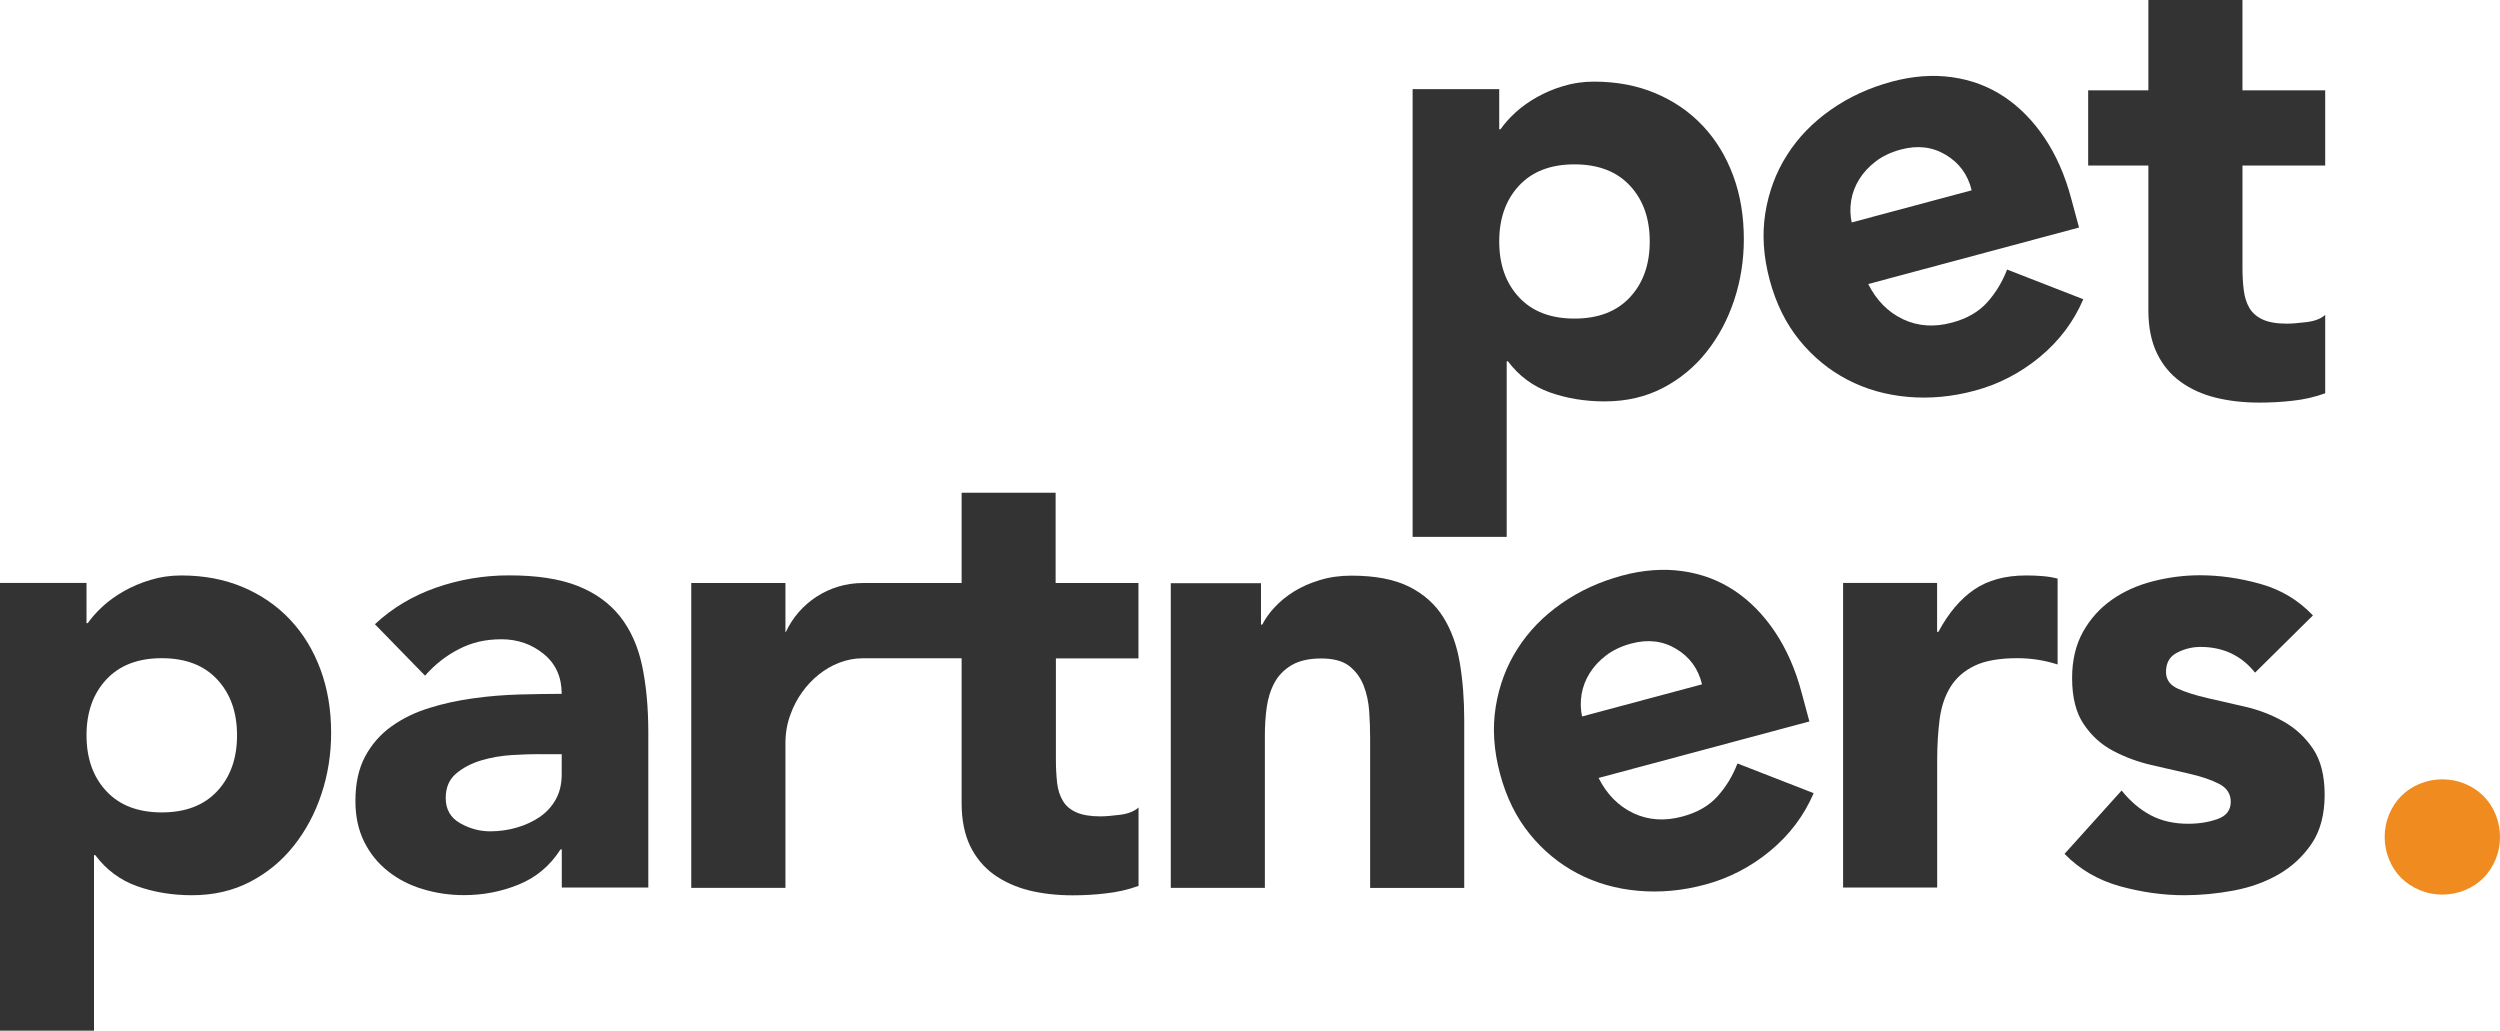
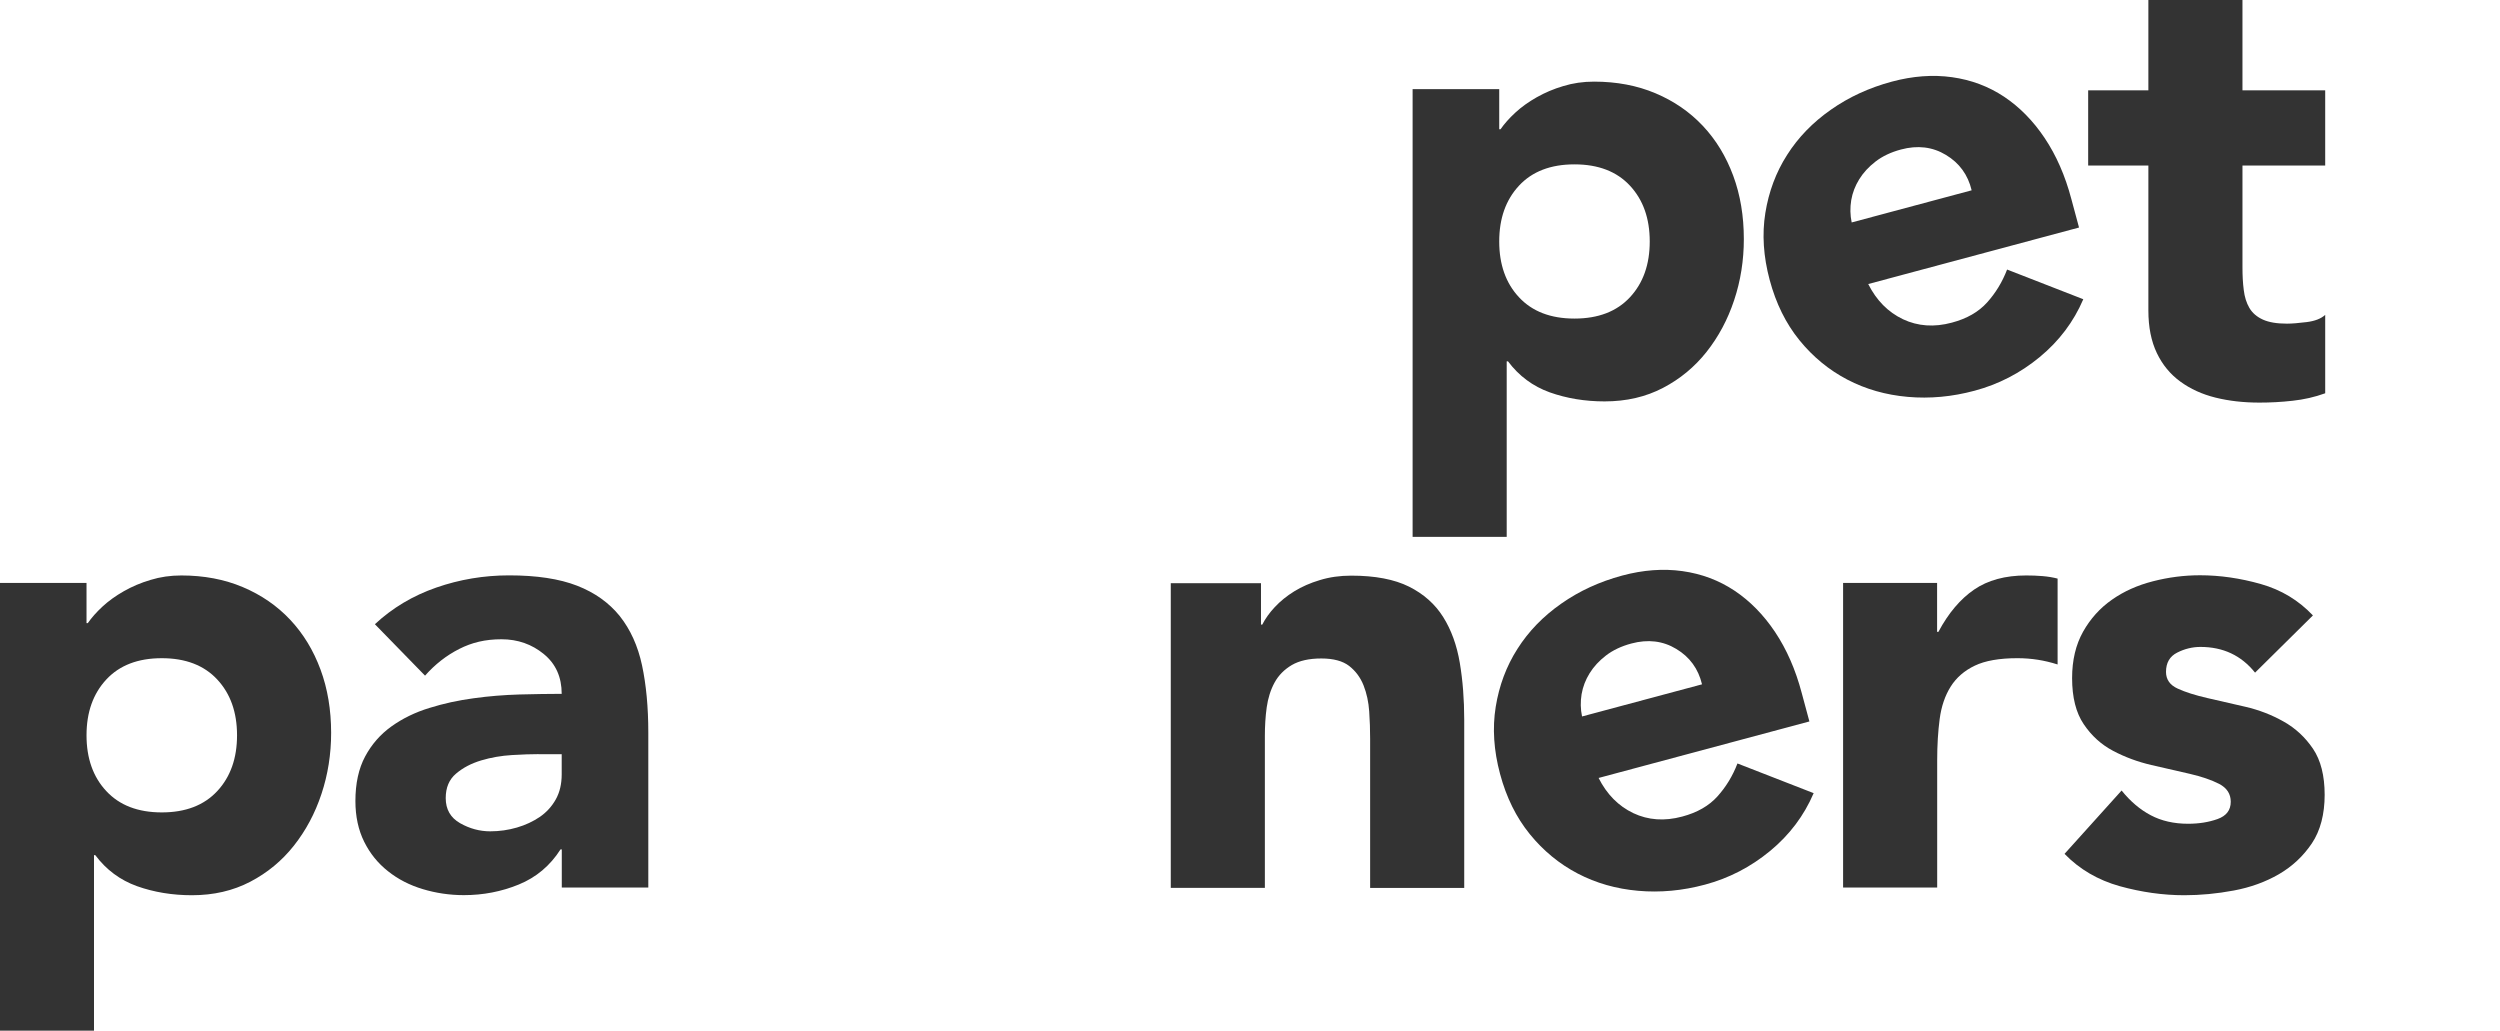
<svg xmlns="http://www.w3.org/2000/svg" id="Capa_2" data-name="Capa 2" viewBox="0 0 270.74 111.62">
  <defs>
    <style>      .cls-1 {        fill: #ef8b1f;      }      .cls-2 {        fill: #333;      }    </style>
  </defs>
  <g id="Capa_1-2" data-name="Capa 1">
    <g>
      <g>
        <path class="cls-2" d="M152.99,9.65h9.37v4.35h.14c.41-.59.94-1.19,1.6-1.8.66-.61,1.43-1.16,2.31-1.66.88-.5,1.84-.91,2.89-1.22,1.04-.32,2.15-.48,3.33-.48,2.44,0,4.66.42,6.65,1.26,1.99.84,3.7,2.01,5.13,3.53,1.43,1.52,2.52,3.32,3.29,5.4.77,2.08,1.15,4.37,1.15,6.86,0,2.31-.35,4.52-1.05,6.62-.7,2.11-1.7,3.97-2.99,5.6-1.29,1.63-2.86,2.93-4.72,3.9-1.86.97-3.96,1.46-6.32,1.46-2.13,0-4.11-.33-5.94-.98-1.83-.66-3.34-1.78-4.52-3.36h-.14v19.01h-10.19V9.65ZM162.36,26.15c0,2.49.71,4.51,2.14,6.04,1.43,1.54,3.43,2.31,6.01,2.31s4.58-.77,6.01-2.31c1.43-1.54,2.14-3.55,2.14-6.04s-.71-4.5-2.14-6.04c-1.43-1.54-3.43-2.31-6.01-2.31s-4.58.77-6.01,2.31c-1.43,1.54-2.14,3.55-2.14,6.04Z" />
        <path class="cls-2" d="M225.61,32.41c-1.04,2.43-2.61,4.52-4.72,6.26-2.11,1.74-4.46,2.95-7.04,3.64-2.45.66-4.86.88-7.24.67-2.38-.21-4.56-.83-6.55-1.87-1.99-1.04-3.72-2.46-5.19-4.27-1.47-1.81-2.54-3.98-3.22-6.52-.68-2.54-.84-4.95-.47-7.26.37-2.3,1.15-4.4,2.36-6.29,1.2-1.89,2.78-3.52,4.74-4.89,1.95-1.37,4.15-2.38,6.6-3.04,2.27-.61,4.44-.77,6.52-.48,2.07.29,3.94.99,5.63,2.11,1.68,1.12,3.15,2.61,4.4,4.48,1.25,1.87,2.22,4.07,2.89,6.61l.83,3.08-22.83,6.12c.9,1.78,2.15,3.04,3.76,3.81,1.61.76,3.38.89,5.3.37,1.62-.43,2.89-1.16,3.81-2.18.92-1.02,1.65-2.21,2.17-3.57l8.24,3.21ZM213.52,20.6c-.4-1.67-1.33-2.95-2.78-3.82-1.45-.88-3.08-1.07-4.87-.59-1.09.29-2.01.73-2.75,1.3-.74.57-1.33,1.21-1.77,1.92-.44.71-.73,1.46-.87,2.27-.13.81-.12,1.61.05,2.41l12.99-3.48Z" />
        <path class="cls-2" d="M251.81,17.93h-8.96v11c0,.91.04,1.73.14,2.48.09.75.29,1.39.61,1.94.32.54.8.96,1.46,1.26.66.3,1.53.44,2.61.44.54,0,1.26-.06,2.14-.17.88-.11,1.55-.37,2-.78v8.49c-1.13.41-2.31.68-3.53.81-1.22.14-2.42.2-3.6.2-1.72,0-3.3-.18-4.75-.54-1.45-.36-2.72-.94-3.8-1.73-1.09-.79-1.94-1.82-2.55-3.09-.61-1.27-.92-2.81-.92-4.62v-15.69h-6.52v-8.15h6.52V0h10.19v9.78h8.96v8.15Z" />
        <path class="cls-2" d="M0,63.13h9.37v4.35h.14c.41-.59.94-1.19,1.6-1.8.66-.61,1.43-1.16,2.31-1.66.88-.5,1.84-.91,2.89-1.22,1.04-.32,2.15-.48,3.33-.48,2.44,0,4.66.42,6.65,1.26,1.99.84,3.7,2.01,5.13,3.53,1.43,1.52,2.52,3.32,3.29,5.4.77,2.08,1.15,4.37,1.15,6.86,0,2.31-.35,4.52-1.05,6.62-.7,2.11-1.7,3.97-2.99,5.6-1.29,1.63-2.86,2.93-4.72,3.9-1.86.97-3.96,1.46-6.32,1.46-2.13,0-4.11-.33-5.94-.98-1.83-.66-3.34-1.78-4.52-3.36h-.14v19.01H0v-48.49ZM9.37,79.63c0,2.49.71,4.51,2.14,6.04,1.43,1.54,3.43,2.31,6.01,2.31s4.58-.77,6.01-2.31c1.43-1.54,2.14-3.55,2.14-6.04s-.71-4.5-2.14-6.04c-1.43-1.54-3.43-2.31-6.01-2.31s-4.58.77-6.01,2.31c-1.43,1.54-2.14,3.55-2.14,6.04Z" />
        <path class="cls-2" d="M60.84,91.99h-.14c-1.13,1.77-2.64,3.03-4.52,3.8-1.88.77-3.86,1.15-5.94,1.15-1.54,0-3.02-.22-4.45-.65-1.43-.43-2.68-1.07-3.77-1.94-1.09-.86-1.95-1.92-2.58-3.19-.63-1.27-.95-2.74-.95-4.41,0-1.9.35-3.51,1.05-4.82.7-1.31,1.65-2.4,2.85-3.26,1.2-.86,2.57-1.53,4.11-2,1.54-.48,3.13-.83,4.79-1.05,1.65-.23,3.3-.36,4.96-.41,1.65-.04,3.18-.07,4.58-.07,0-1.81-.64-3.25-1.94-4.31-1.29-1.06-2.82-1.6-4.58-1.6s-3.2.35-4.58,1.05c-1.38.7-2.61,1.66-3.7,2.89l-5.43-5.57c1.9-1.77,4.12-3.09,6.65-3.97,2.53-.88,5.16-1.32,7.88-1.32,2.99,0,5.44.37,7.37,1.12,1.92.75,3.46,1.85,4.62,3.29,1.15,1.45,1.96,3.23,2.41,5.33.45,2.11.68,4.54.68,7.3v16.77h-9.37v-4.14ZM58.33,81.67c-.77,0-1.73.03-2.89.1-1.15.07-2.26.26-3.33.58-1.06.32-1.97.79-2.72,1.43-.75.63-1.12,1.52-1.12,2.65,0,1.22.52,2.13,1.56,2.72,1.04.59,2.13.88,3.26.88,1,0,1.96-.14,2.89-.41.93-.27,1.75-.66,2.48-1.15.72-.5,1.3-1.13,1.73-1.9.43-.77.64-1.67.64-2.72v-2.17h-2.51Z" />
-         <path class="cls-2" d="M114.35,71.29v11c0,.91.05,1.73.13,2.48.09.75.29,1.39.61,1.93.31.55.8.97,1.46,1.27.65.29,1.52.44,2.6.44.55,0,1.27-.06,2.14-.17.88-.11,1.56-.38,2.01-.79v8.49c-1.14.41-2.31.68-3.54.81-1.22.15-2.42.21-3.6.21-1.72,0-3.3-.18-4.75-.54-1.45-.37-2.71-.95-3.8-1.73-1.09-.8-1.94-1.82-2.56-3.1-.6-1.27-.91-2.8-.91-4.61v-15.69h-10.7c-3.54,0-6.62,2.73-7.81,6.02-.38.98-.57,2.06-.57,3.18,0,.07,0,.24,0,.24v15.42h-10.2v-33.01h10.2v5.31h.04c1.46-3.15,4.66-5.31,8.34-5.31h10.7v-9.78h10.18v9.78h8.97v8.16h-8.97Z" />
        <path class="cls-2" d="M126.78,63.16h9.78v4.48h.14c.32-.63.77-1.27,1.36-1.9.59-.63,1.29-1.2,2.1-1.7.81-.5,1.74-.91,2.78-1.22,1.04-.32,2.17-.48,3.4-.48,2.58,0,4.66.4,6.25,1.19,1.58.79,2.82,1.89,3.7,3.29.88,1.4,1.48,3.06,1.8,4.96.32,1.9.48,3.96.48,6.18v18.2h-10.19v-16.16c0-.95-.03-1.94-.1-2.95-.07-1.02-.27-1.96-.61-2.82-.34-.86-.86-1.56-1.56-2.11-.7-.54-1.71-.81-3.02-.81s-2.38.24-3.19.71c-.81.48-1.44,1.11-1.87,1.9-.43.79-.71,1.69-.85,2.68-.14,1-.2,2.04-.2,3.12v16.43h-10.19v-33Z" />
        <path class="cls-2" d="M196.41,85.9c-1.04,2.43-2.61,4.52-4.72,6.26-2.11,1.74-4.46,2.95-7.04,3.64-2.45.66-4.86.88-7.24.67-2.38-.21-4.56-.83-6.55-1.87-1.99-1.04-3.72-2.46-5.19-4.27-1.47-1.81-2.54-3.98-3.22-6.52-.68-2.54-.84-4.95-.47-7.26.37-2.3,1.15-4.4,2.36-6.29,1.2-1.89,2.78-3.52,4.74-4.89,1.95-1.37,4.15-2.38,6.6-3.04,2.27-.61,4.44-.77,6.52-.48,2.07.29,3.94.99,5.63,2.11,1.68,1.12,3.15,2.61,4.4,4.48,1.25,1.87,2.22,4.07,2.89,6.61l.83,3.08-22.83,6.12c.9,1.78,2.15,3.04,3.76,3.81,1.61.76,3.38.89,5.3.37,1.62-.43,2.89-1.16,3.81-2.18.92-1.02,1.65-2.21,2.17-3.57l8.24,3.21ZM184.32,74.1c-.4-1.67-1.33-2.95-2.78-3.82-1.45-.88-3.08-1.07-4.87-.59-1.09.29-2.01.73-2.75,1.3-.74.57-1.33,1.21-1.77,1.92-.44.71-.73,1.46-.87,2.27-.13.81-.12,1.61.05,2.41l12.99-3.48Z" />
        <path class="cls-2" d="M199.59,63.13h10.19v5.3h.14c1.09-2.04,2.38-3.56,3.87-4.58,1.49-1.02,3.37-1.53,5.64-1.53.59,0,1.18.02,1.77.07.59.05,1.13.14,1.63.27v9.3c-.72-.23-1.44-.4-2.14-.51-.7-.11-1.44-.17-2.21-.17-1.95,0-3.49.27-4.62.81-1.13.54-2,1.3-2.61,2.27-.61.97-1.01,2.14-1.19,3.5-.18,1.36-.27,2.85-.27,4.48v13.78h-10.19v-33Z" />
        <path class="cls-2" d="M244.21,72.84c-1.49-1.86-3.46-2.78-5.91-2.78-.86,0-1.7.2-2.51.61-.82.41-1.22,1.11-1.22,2.1,0,.81.42,1.42,1.26,1.8.84.39,1.9.72,3.19,1.02,1.29.3,2.67.61,4.14.95,1.47.34,2.85.87,4.14,1.6,1.29.72,2.35,1.71,3.19,2.95.84,1.25,1.26,2.91,1.26,4.99s-.46,3.88-1.39,5.26c-.93,1.38-2.12,2.49-3.56,3.33-1.45.84-3.08,1.43-4.89,1.77-1.81.34-3.6.51-5.36.51-2.31,0-4.64-.33-6.99-.98-2.35-.66-4.35-1.82-5.98-3.5l6.18-6.86c.95,1.18,2,2.07,3.16,2.68,1.15.61,2.5.92,4.04.92,1.18,0,2.24-.17,3.19-.51.95-.34,1.43-.96,1.43-1.87,0-.86-.42-1.5-1.26-1.94-.84-.43-1.9-.79-3.19-1.09-1.29-.29-2.67-.61-4.14-.95-1.47-.34-2.85-.85-4.14-1.53-1.29-.68-2.35-1.64-3.19-2.89-.84-1.24-1.26-2.91-1.26-4.99,0-1.95.4-3.62,1.19-5.03.79-1.4,1.83-2.56,3.12-3.46,1.29-.91,2.77-1.57,4.45-2,1.67-.43,3.37-.65,5.09-.65,2.17,0,4.37.32,6.59.95,2.22.63,4.1,1.77,5.64,3.4l-6.25,6.18Z" />
      </g>
-       <path class="cls-1" d="M258.25,90.64c0-.86.16-1.67.48-2.44.32-.77.76-1.44,1.32-2,.57-.57,1.23-1.01,2-1.32.77-.32,1.58-.48,2.45-.48s1.67.16,2.44.48c.77.32,1.44.76,2,1.32.57.57,1.01,1.23,1.32,2,.32.77.48,1.59.48,2.44s-.16,1.68-.48,2.44c-.32.77-.76,1.44-1.32,2-.57.57-1.23,1.01-2,1.32-.77.32-1.58.48-2.44.48s-1.68-.16-2.45-.48c-.77-.32-1.44-.76-2-1.32-.57-.57-1.01-1.23-1.32-2-.32-.77-.48-1.58-.48-2.44Z" />
    </g>
  </g>
</svg>